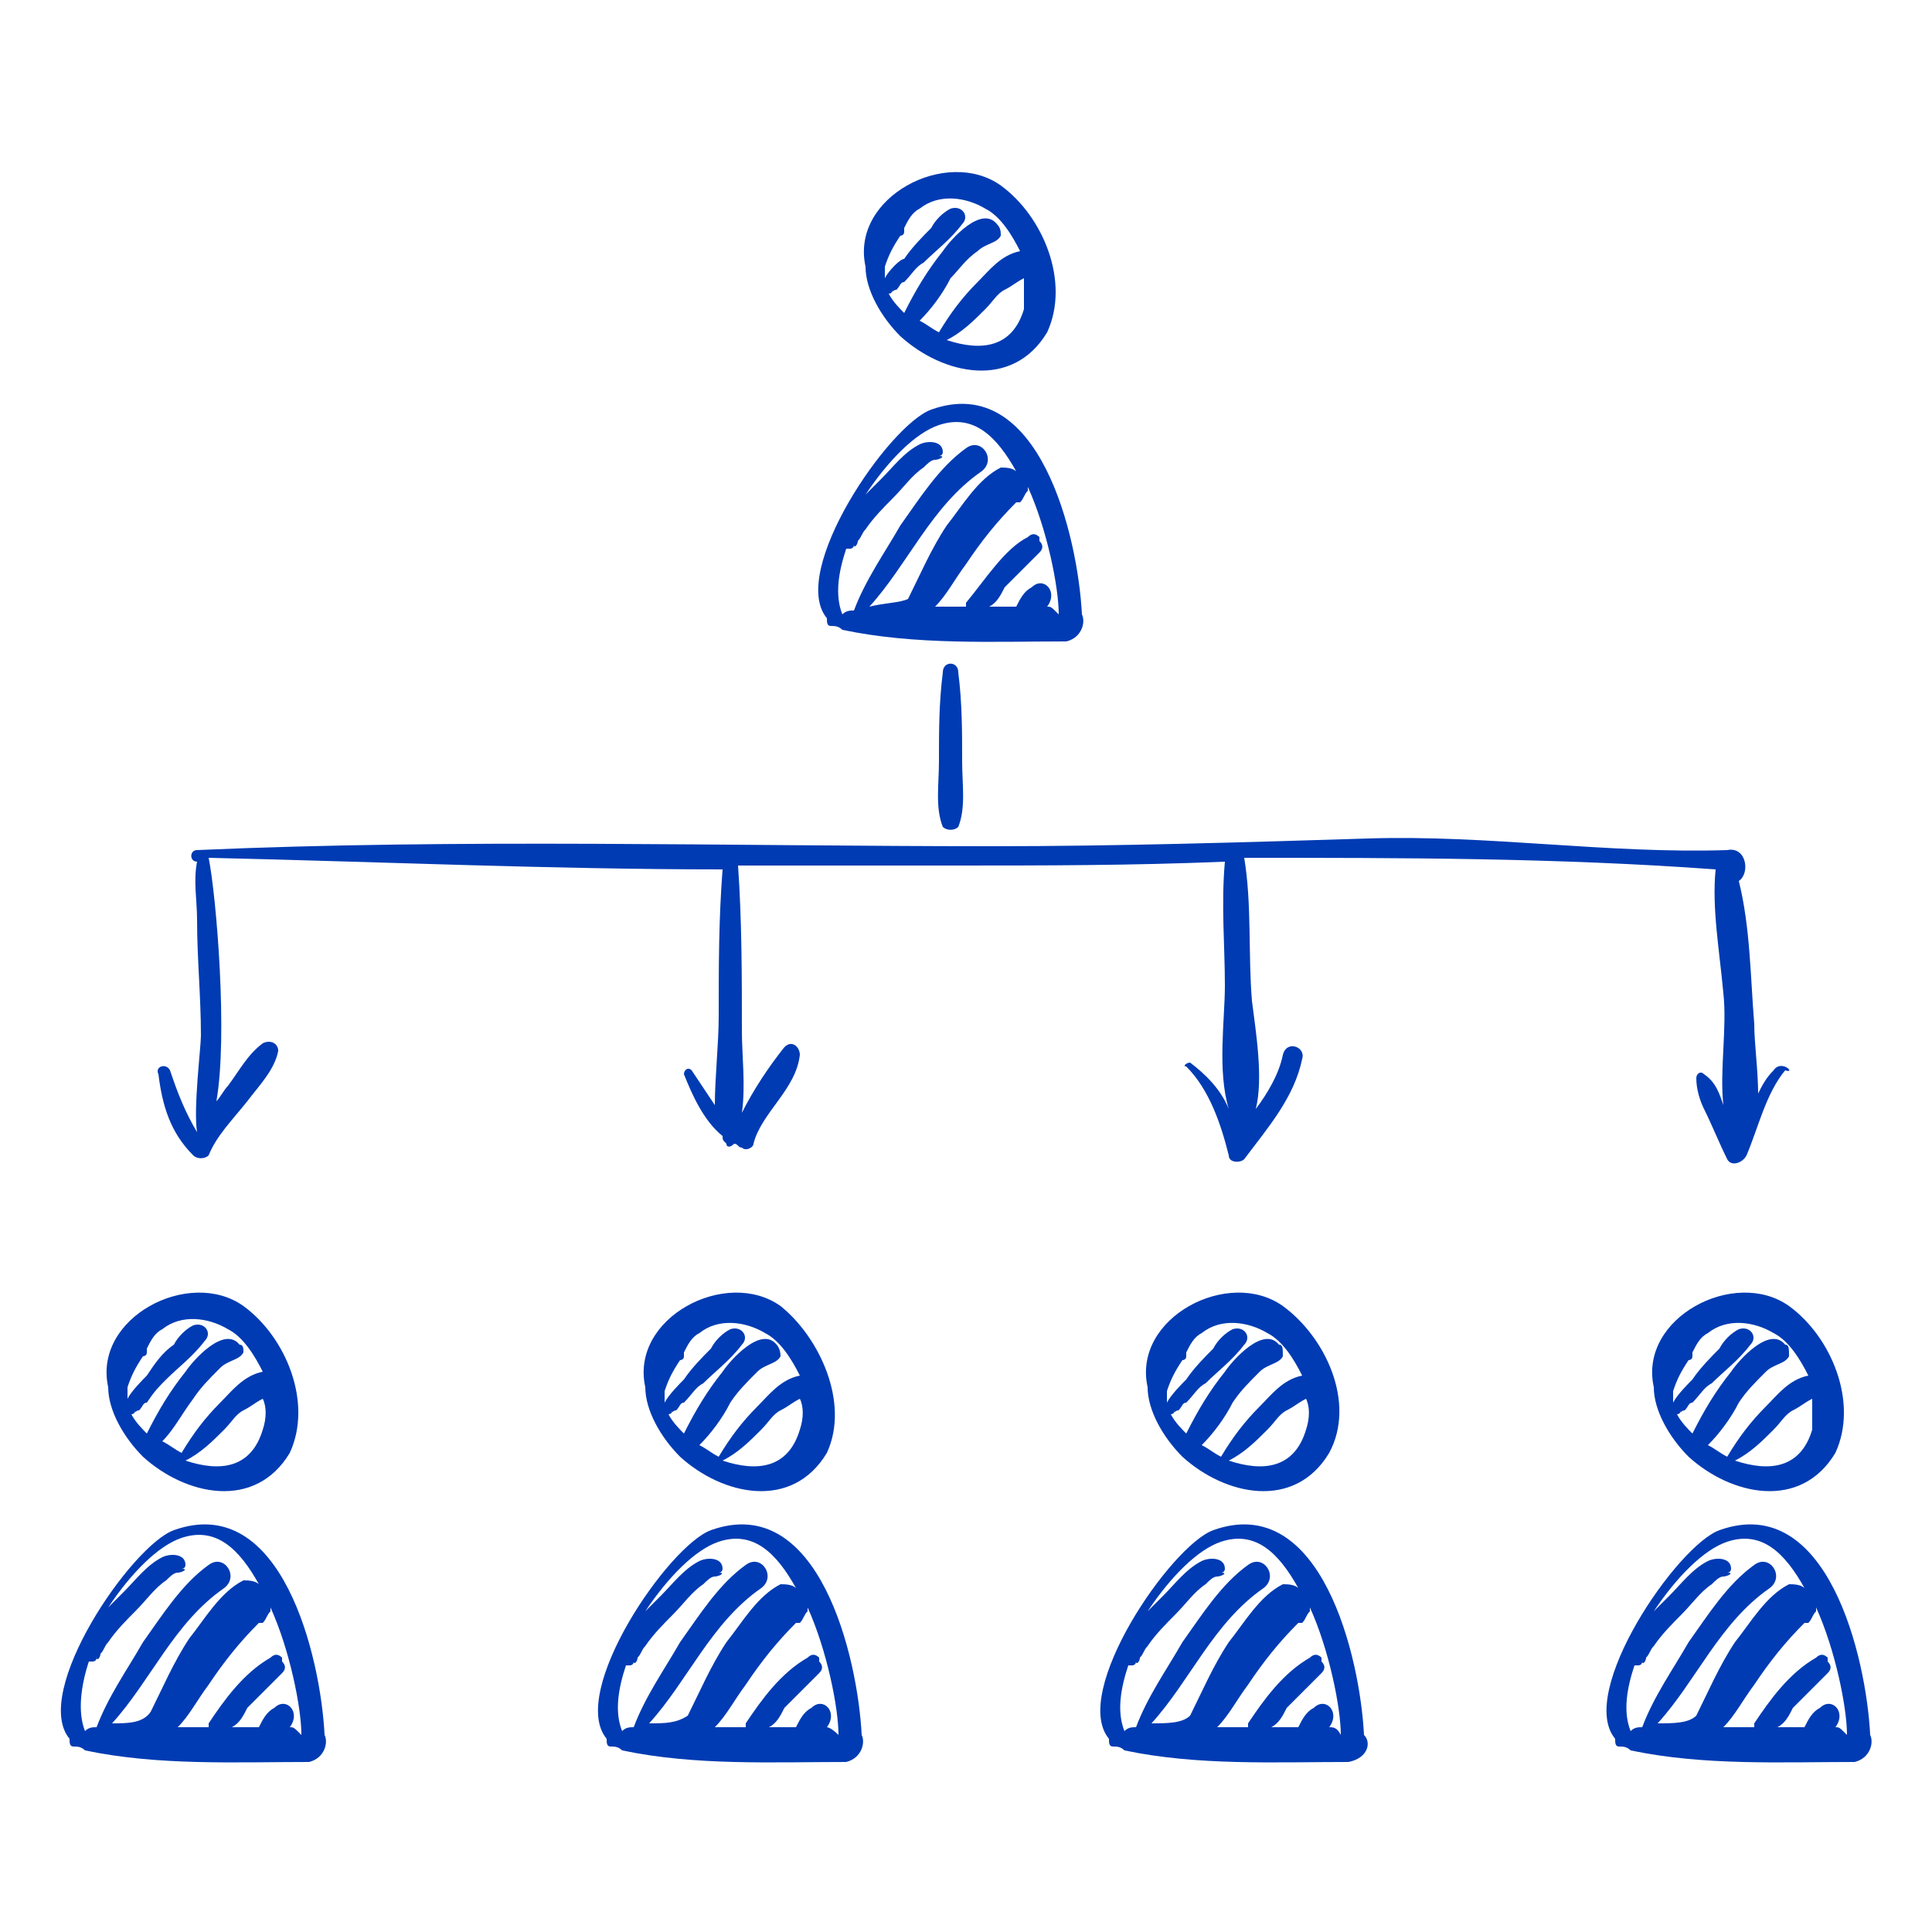
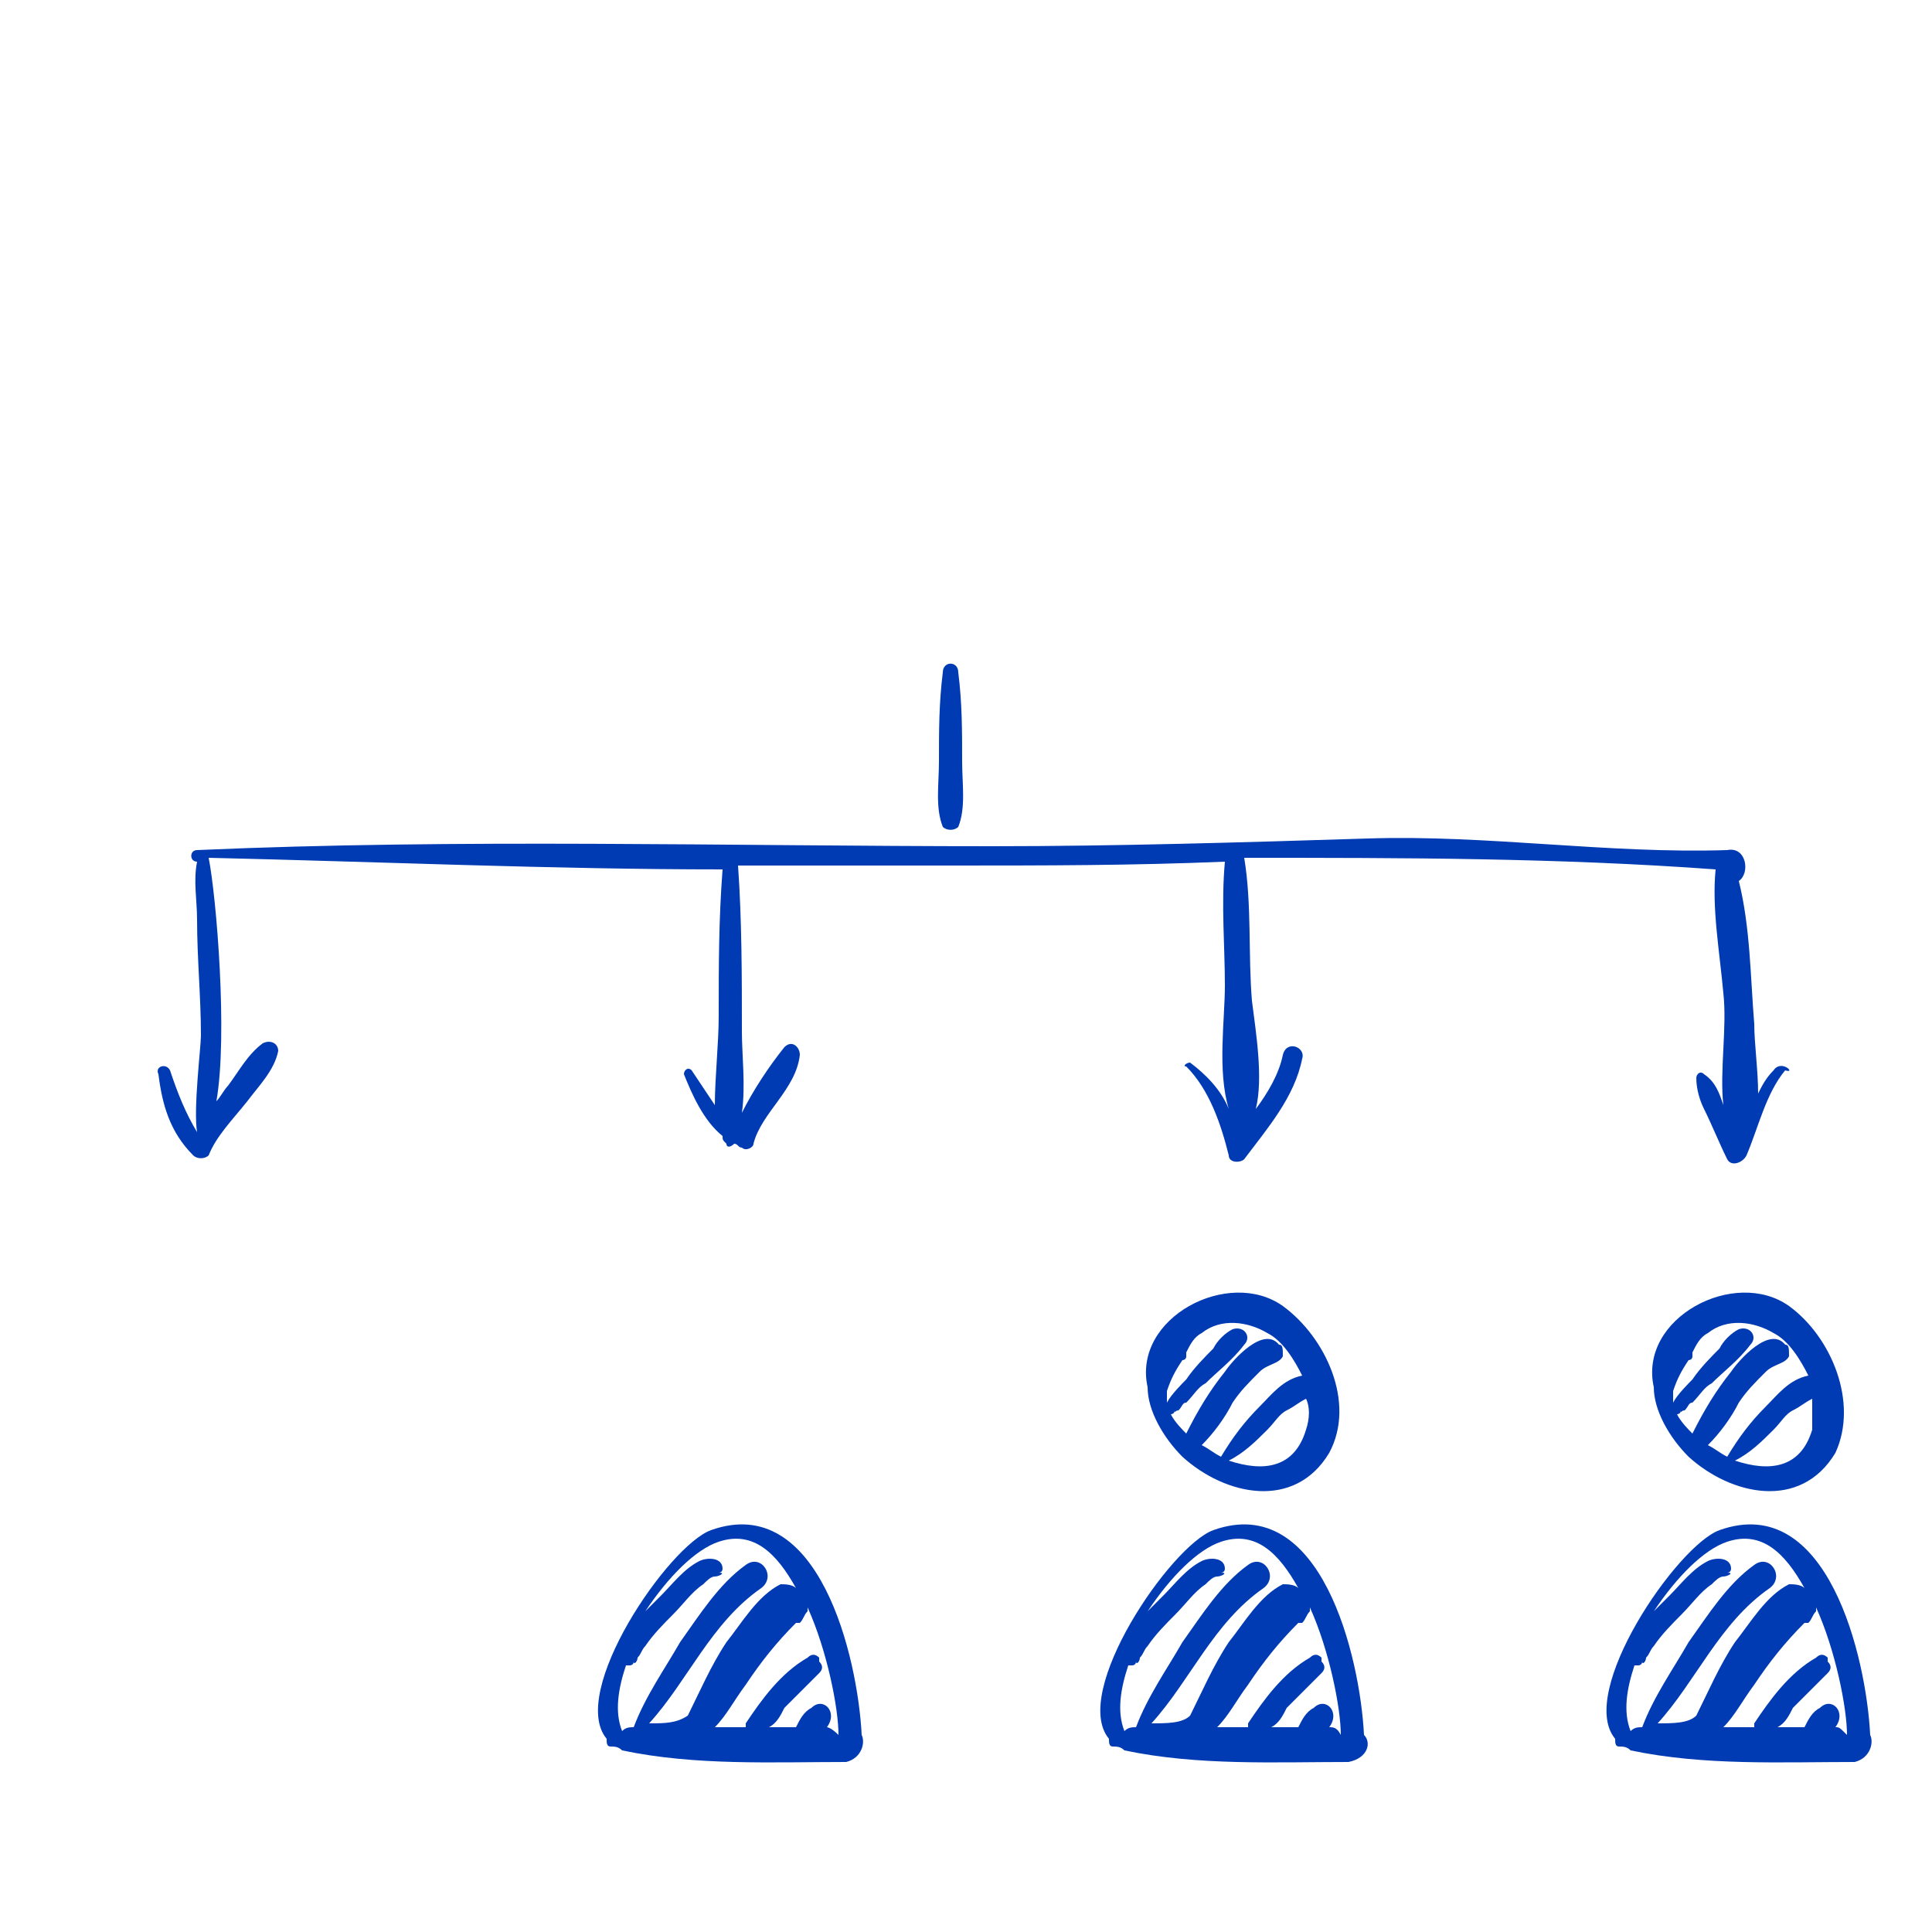
<svg xmlns="http://www.w3.org/2000/svg" version="1.1" id="Layer_1" x="0px" y="0px" viewBox="0 0 50 50" style="enable-background:new 0 0 50 50;" xml:space="preserve">
  <style type="text/css">
	.st0{fill:#003BB3;}
	.st1{fill:#FFFFFF;}
</style>
  <g>
    <g>
-       <path class="st0" d="M28,15.9C28,15.9,28,15.9,28,15.9c-0.1-2-1.1-6.3-3.9-5.3C23,11,20.4,14.8,21.4,16c0,0.1,0,0.2,0.1,0.2    c0.1,0,0.2,0,0.3,0.1c0,0,0,0,0,0c0,0,0,0,0,0c1.9,0.4,3.9,0.3,5.8,0.3C28,16.5,28.1,16.1,28,15.9z M22.5,15.7    c1-1.1,1.6-2.6,2.9-3.5c0.4-0.3,0-0.9-0.4-0.6c-0.7,0.5-1.2,1.3-1.7,2c-0.4,0.7-0.9,1.4-1.2,2.2c-0.1,0-0.2,0-0.3,0.1    c-0.2-0.5-0.1-1.1,0.1-1.7c0,0,0,0,0.1,0c0,0,0.1,0,0.1-0.1c0,0.1,0.1,0,0.1-0.1c0.1-0.1,0.1-0.2,0.2-0.3c0.2-0.3,0.5-0.6,0.7-0.8    c0.3-0.3,0.5-0.6,0.8-0.8c0.1-0.1,0.2-0.2,0.3-0.2c0.1,0,0.3-0.1,0.1-0.1c0.1,0,0.1-0.1,0.1-0.1c0-0.3-0.4-0.3-0.6-0.2    c-0.4,0.2-0.7,0.6-1,0.9c0,0-0.2,0.2-0.4,0.4c0.6-0.9,1.3-1.6,1.9-1.8c0.9-0.3,1.5,0.3,2,1.2c-0.1-0.1-0.3-0.1-0.4-0.1    c-0.6,0.3-1,1-1.4,1.5c-0.4,0.6-0.7,1.3-1,1.9C23.3,15.6,22.9,15.6,22.5,15.7z M27.1,15.7C27.1,15.7,27.1,15.6,27.1,15.7    c0.3-0.4-0.1-0.8-0.4-0.5c-0.2,0.1-0.3,0.3-0.4,0.5c-0.2,0-0.5,0-0.7,0c0.2-0.1,0.3-0.3,0.4-0.5c0.3-0.3,0.6-0.6,0.9-0.9    c0.1-0.1,0.1-0.2,0-0.3c0,0,0,0,0-0.1c-0.1-0.1-0.2-0.1-0.3,0C26,14.2,25.5,15,25,15.6c0,0,0,0,0,0.1c-0.3,0-0.5,0-0.8,0    c0.3-0.3,0.5-0.7,0.8-1.1c0.4-0.6,0.8-1.1,1.3-1.6c0,0,0.1,0,0.1,0c0.1-0.1,0.1-0.2,0.2-0.3c0,0,0-0.1,0-0.1    c0.5,1.1,0.8,2.6,0.8,3.3C27.2,15.7,27.2,15.7,27.1,15.7z" />
-       <path class="st0" d="M25.9,4.8c-1.4-1-3.9,0.3-3.5,2.1c0,0,0,0,0,0c0,0.6,0.4,1.3,0.9,1.8c1.1,1,2.9,1.4,3.8-0.1    C27.7,7.3,27,5.6,25.9,4.8z M25.8,5.8c-0.4-0.5-1.2,0.4-1.4,0.7c-0.4,0.5-0.7,1-1,1.6c-0.1-0.1-0.3-0.3-0.4-0.5c0,0,0.1,0,0.1-0.1    c0,0.1,0,0,0.1,0c0.1-0.1,0.1-0.2,0.2-0.2c0.2-0.2,0.3-0.4,0.5-0.5c0.3-0.3,0.7-0.6,1-1c0.2-0.2,0-0.5-0.3-0.4    c-0.2,0.1-0.4,0.3-0.5,0.5c-0.2,0.2-0.5,0.5-0.7,0.8C23.3,6.7,23,7,22.9,7.2c0-0.1,0-0.2,0-0.3c0.1-0.3,0.2-0.5,0.4-0.8    c0,0,0.1,0,0.1-0.1c0,0,0-0.1,0-0.1c0.1-0.2,0.2-0.4,0.4-0.5c0.5-0.4,1.2-0.3,1.7,0c0.4,0.2,0.7,0.7,0.9,1.1    c-0.5,0.1-0.8,0.5-1.1,0.8c-0.4,0.4-0.7,0.8-1,1.3v0c-0.2-0.1-0.3-0.2-0.5-0.3c0.3-0.3,0.6-0.7,0.8-1.1C24.8,7,25,6.7,25.3,6.5    c0.2-0.2,0.5-0.2,0.6-0.4C25.9,6,25.9,5.9,25.8,5.8z M26.5,8c-0.3,1-1.1,1.1-2,0.8c0.4-0.2,0.7-0.5,1-0.8c0.2-0.2,0.3-0.4,0.5-0.5    c0.2-0.1,0.3-0.2,0.5-0.3C26.5,7.4,26.5,7.7,26.5,8z" />
-     </g>
+       </g>
    <g>
-       <path class="st0" d="M8.4,44.9C8.4,44.9,8.4,44.8,8.4,44.9c-0.1-2-1.1-6.3-3.9-5.3c-1.1,0.4-3.7,4.2-2.7,5.4c0,0.1,0,0.2,0.1,0.2    c0.1,0,0.2,0,0.3,0.1c0,0,0,0,0,0c0,0,0,0,0,0c1.9,0.4,3.9,0.3,5.8,0.3C8.4,45.5,8.5,45.1,8.4,44.9z M2.9,44.6    c1-1.1,1.6-2.6,2.9-3.5c0.4-0.3,0-0.9-0.4-0.6c-0.7,0.5-1.2,1.3-1.7,2c-0.4,0.7-0.9,1.4-1.2,2.2c-0.1,0-0.2,0-0.3,0.1    C2,44.3,2.1,43.6,2.3,43c0,0,0,0,0.1,0c0,0,0.1,0,0.1-0.1c0,0.1,0.1,0,0.1-0.1c0.1-0.1,0.1-0.2,0.2-0.3c0.2-0.3,0.5-0.6,0.7-0.8    c0.3-0.3,0.5-0.6,0.8-0.8c0.1-0.1,0.2-0.2,0.3-0.2c0.1,0,0.3-0.1,0.1-0.1c0.1,0,0.1-0.1,0.1-0.1c0-0.3-0.4-0.3-0.6-0.2    c-0.4,0.2-0.7,0.6-1,0.9c0,0-0.2,0.2-0.4,0.4c0.6-0.9,1.3-1.6,1.9-1.8c0.9-0.3,1.5,0.3,2,1.2c-0.1-0.1-0.3-0.1-0.4-0.1    c-0.6,0.3-1,1-1.4,1.5c-0.4,0.6-0.7,1.3-1,1.9C3.7,44.6,3.3,44.6,2.9,44.6z M7.5,44.7C7.5,44.7,7.5,44.6,7.5,44.7    c0.3-0.4-0.1-0.8-0.4-0.5c-0.2,0.1-0.3,0.3-0.4,0.5c-0.2,0-0.5,0-0.7,0c0.2-0.1,0.3-0.3,0.4-0.5c0.3-0.3,0.6-0.6,0.9-0.9    c0.1-0.1,0.1-0.2,0-0.3c0,0,0,0,0-0.1c-0.1-0.1-0.2-0.1-0.3,0c-0.7,0.4-1.2,1.1-1.6,1.7c0,0,0,0,0,0.1c-0.3,0-0.5,0-0.8,0    c0.3-0.3,0.5-0.7,0.8-1.1c0.4-0.6,0.8-1.1,1.3-1.6c0,0,0.1,0,0.1,0c0.1-0.1,0.1-0.2,0.2-0.3c0,0,0-0.1,0-0.1    c0.5,1.1,0.8,2.6,0.8,3.3C7.6,44.7,7.6,44.7,7.5,44.7z" />
-       <path class="st0" d="M6.3,33.8c-1.4-1-3.9,0.3-3.5,2.1c0,0,0,0,0,0c0,0.6,0.4,1.3,0.9,1.8c1.1,1,2.9,1.4,3.8-0.1    C8.1,36.3,7.4,34.6,6.3,33.8z M6.2,34.8c-0.4-0.5-1.2,0.4-1.4,0.7c-0.4,0.5-0.7,1-1,1.6c-0.1-0.1-0.3-0.3-0.4-0.5    c0,0,0.1,0,0.1-0.1c0,0.1,0,0,0.1,0c0.1-0.1,0.1-0.2,0.2-0.2C4,36,4.1,35.9,4.3,35.7c0.3-0.3,0.7-0.6,1-1c0.2-0.2,0-0.5-0.3-0.4    c-0.2,0.1-0.4,0.3-0.5,0.5C4.2,35,4,35.3,3.8,35.6c-0.1,0.1-0.4,0.4-0.5,0.6c0-0.1,0-0.2,0-0.3c0.1-0.3,0.2-0.5,0.4-0.8    c0,0,0.1,0,0.1-0.1c0,0,0-0.1,0-0.1c0.1-0.2,0.2-0.4,0.4-0.5c0.5-0.4,1.2-0.3,1.7,0c0.4,0.2,0.7,0.7,0.9,1.1    c-0.5,0.1-0.8,0.5-1.1,0.8c-0.4,0.4-0.7,0.8-1,1.3v0c-0.2-0.1-0.3-0.2-0.5-0.3C4.5,37,4.7,36.6,5,36.2c0.2-0.3,0.4-0.5,0.7-0.8    c0.2-0.2,0.5-0.2,0.6-0.4C6.3,34.9,6.3,34.8,6.2,34.8z M6.8,37c-0.3,1-1.1,1.1-2,0.8c0.4-0.2,0.7-0.5,1-0.8    c0.2-0.2,0.3-0.4,0.5-0.5c0.2-0.1,0.3-0.2,0.5-0.3C6.9,36.4,6.9,36.7,6.8,37z" />
-     </g>
+       </g>
    <g>
      <path class="st0" d="M22.3,44.9C22.3,44.9,22.3,44.8,22.3,44.9c-0.1-2-1.1-6.3-3.9-5.3c-1.1,0.4-3.7,4.2-2.7,5.4    c0,0.1,0,0.2,0.1,0.2c0.1,0,0.2,0,0.3,0.1c0,0,0,0,0,0c0,0,0,0,0,0c1.9,0.4,3.9,0.3,5.8,0.3C22.3,45.5,22.4,45.1,22.3,44.9z     M16.8,44.6c1-1.1,1.6-2.6,2.9-3.5c0.4-0.3,0-0.9-0.4-0.6c-0.7,0.5-1.2,1.3-1.7,2c-0.4,0.7-0.9,1.4-1.2,2.2c-0.1,0-0.2,0-0.3,0.1    c-0.2-0.5-0.1-1.1,0.1-1.7c0,0,0,0,0.1,0c0,0,0.1,0,0.1-0.1c0,0.1,0.1,0,0.1-0.1c0.1-0.1,0.1-0.2,0.2-0.3c0.2-0.3,0.5-0.6,0.7-0.8    c0.3-0.3,0.5-0.6,0.8-0.8c0.1-0.1,0.2-0.2,0.3-0.2c0.1,0,0.3-0.1,0.1-0.1c0.1,0,0.1-0.1,0.1-0.1c0-0.3-0.4-0.3-0.6-0.2    c-0.4,0.2-0.7,0.6-1,0.9c0,0-0.2,0.2-0.4,0.4c0.6-0.9,1.3-1.6,1.9-1.8c0.9-0.3,1.5,0.3,2,1.2c-0.1-0.1-0.3-0.1-0.4-0.1    c-0.6,0.3-1,1-1.4,1.5c-0.4,0.6-0.7,1.3-1,1.9C17.5,44.6,17.2,44.6,16.8,44.6z M21.4,44.7C21.4,44.7,21.4,44.6,21.4,44.7    c0.3-0.4-0.1-0.8-0.4-0.5c-0.2,0.1-0.3,0.3-0.4,0.5c-0.2,0-0.5,0-0.7,0c0.2-0.1,0.3-0.3,0.4-0.5c0.3-0.3,0.6-0.6,0.9-0.9    c0.1-0.1,0.1-0.2,0-0.3c0,0,0,0,0-0.1c-0.1-0.1-0.2-0.1-0.3,0c-0.7,0.4-1.2,1.1-1.6,1.7c0,0,0,0,0,0.1c-0.3,0-0.5,0-0.8,0    c0.3-0.3,0.5-0.7,0.8-1.1c0.4-0.6,0.8-1.1,1.3-1.6c0,0,0.1,0,0.1,0c0.1-0.1,0.1-0.2,0.2-0.3c0,0,0-0.1,0-0.1    c0.5,1.1,0.8,2.6,0.8,3.3C21.5,44.7,21.4,44.7,21.4,44.7z" />
-       <path class="st0" d="M20.2,33.8c-1.4-1-3.9,0.3-3.5,2.1c0,0,0,0,0,0c0,0.6,0.4,1.3,0.9,1.8c1.1,1,2.9,1.4,3.8-0.1    C22,36.3,21.2,34.6,20.2,33.8z M20.1,34.8c-0.4-0.5-1.2,0.4-1.4,0.7c-0.4,0.5-0.7,1-1,1.6c-0.1-0.1-0.3-0.3-0.4-0.5    c0,0,0.1,0,0.1-0.1c0,0.1,0,0,0.1,0c0.1-0.1,0.1-0.2,0.2-0.2c0.2-0.2,0.3-0.4,0.5-0.5c0.3-0.3,0.7-0.6,1-1c0.2-0.2,0-0.5-0.3-0.4    c-0.2,0.1-0.4,0.3-0.5,0.5c-0.2,0.2-0.5,0.5-0.7,0.8c-0.1,0.1-0.4,0.4-0.5,0.6c0-0.1,0-0.2,0-0.3c0.1-0.3,0.2-0.5,0.4-0.8    c0,0,0.1,0,0.1-0.1c0,0,0-0.1,0-0.1c0.1-0.2,0.2-0.4,0.4-0.5c0.5-0.4,1.2-0.3,1.7,0c0.4,0.2,0.7,0.7,0.9,1.1    c-0.5,0.1-0.8,0.5-1.1,0.8c-0.4,0.4-0.7,0.8-1,1.3v0c-0.2-0.1-0.3-0.2-0.5-0.3c0.3-0.3,0.6-0.7,0.8-1.1c0.2-0.3,0.4-0.5,0.7-0.8    c0.2-0.2,0.5-0.2,0.6-0.4C20.2,34.9,20.1,34.8,20.1,34.8z M20.7,37c-0.3,1-1.1,1.1-2,0.8c0.4-0.2,0.7-0.5,1-0.8    c0.2-0.2,0.3-0.4,0.5-0.5c0.2-0.1,0.3-0.2,0.5-0.3C20.8,36.4,20.8,36.7,20.7,37z" />
    </g>
    <g>
      <path class="st0" d="M35.3,44.9C35.3,44.9,35.3,44.8,35.3,44.9c-0.1-2-1.1-6.3-3.9-5.3c-1.1,0.4-3.7,4.2-2.7,5.4    c0,0.1,0,0.2,0.1,0.2c0.1,0,0.2,0,0.3,0.1c0,0,0,0,0,0c0,0,0,0,0,0c1.9,0.4,3.9,0.3,5.8,0.3C35.4,45.5,35.5,45.1,35.3,44.9z     M29.8,44.6c1-1.1,1.6-2.6,2.9-3.5c0.4-0.3,0-0.9-0.4-0.6c-0.7,0.5-1.2,1.3-1.7,2c-0.4,0.7-0.9,1.4-1.2,2.2c-0.1,0-0.2,0-0.3,0.1    c-0.2-0.5-0.1-1.1,0.1-1.7c0,0,0,0,0.1,0c0,0,0.1,0,0.1-0.1c0,0.1,0.1,0,0.1-0.1c0.1-0.1,0.1-0.2,0.2-0.3c0.2-0.3,0.5-0.6,0.7-0.8    c0.3-0.3,0.5-0.6,0.8-0.8c0.1-0.1,0.2-0.2,0.3-0.2c0.1,0,0.3-0.1,0.1-0.1c0.1,0,0.1-0.1,0.1-0.1c0-0.3-0.4-0.3-0.6-0.2    c-0.4,0.2-0.7,0.6-1,0.9c0,0-0.2,0.2-0.4,0.4c0.6-0.9,1.3-1.6,1.9-1.8c0.9-0.3,1.5,0.3,2,1.2c-0.1-0.1-0.3-0.1-0.4-0.1    c-0.6,0.3-1,1-1.4,1.5c-0.4,0.6-0.7,1.3-1,1.9C30.6,44.6,30.2,44.6,29.8,44.6z M34.4,44.7C34.4,44.7,34.5,44.6,34.4,44.7    c0.3-0.4-0.1-0.8-0.4-0.5c-0.2,0.1-0.3,0.3-0.4,0.5c-0.2,0-0.5,0-0.7,0c0.2-0.1,0.3-0.3,0.4-0.5c0.3-0.3,0.6-0.6,0.9-0.9    c0.1-0.1,0.1-0.2,0-0.3c0,0,0,0,0-0.1c-0.1-0.1-0.2-0.1-0.3,0c-0.7,0.4-1.2,1.1-1.6,1.7c0,0,0,0,0,0.1c-0.3,0-0.5,0-0.8,0    c0.3-0.3,0.5-0.7,0.8-1.1c0.4-0.6,0.8-1.1,1.3-1.6c0,0,0.1,0,0.1,0c0.1-0.1,0.1-0.2,0.2-0.3c0,0,0-0.1,0-0.1    c0.5,1.1,0.8,2.6,0.8,3.3C34.6,44.7,34.5,44.7,34.4,44.7z" />
      <path class="st0" d="M33.2,33.8c-1.4-1-3.9,0.3-3.5,2.1c0,0,0,0,0,0c0,0.6,0.4,1.3,0.9,1.8c1.1,1,2.9,1.4,3.8-0.1    C35.1,36.3,34.3,34.6,33.2,33.8z M33.1,34.8c-0.4-0.5-1.2,0.4-1.4,0.7c-0.4,0.5-0.7,1-1,1.6c-0.1-0.1-0.3-0.3-0.4-0.5    c0,0,0.1,0,0.1-0.1c0,0.1,0,0,0.1,0c0.1-0.1,0.1-0.2,0.2-0.2c0.2-0.2,0.3-0.4,0.5-0.5c0.3-0.3,0.7-0.6,1-1c0.2-0.2,0-0.5-0.3-0.4    c-0.2,0.1-0.4,0.3-0.5,0.5c-0.2,0.2-0.5,0.5-0.7,0.8c-0.1,0.1-0.4,0.4-0.5,0.6c0-0.1,0-0.2,0-0.3c0.1-0.3,0.2-0.5,0.4-0.8    c0,0,0.1,0,0.1-0.1c0,0,0-0.1,0-0.1c0.1-0.2,0.2-0.4,0.4-0.5c0.5-0.4,1.2-0.3,1.7,0c0.4,0.2,0.7,0.7,0.9,1.1    c-0.5,0.1-0.8,0.5-1.1,0.8c-0.4,0.4-0.7,0.8-1,1.3v0c-0.2-0.1-0.3-0.2-0.5-0.3c0.3-0.3,0.6-0.7,0.8-1.1c0.2-0.3,0.4-0.5,0.7-0.8    c0.2-0.2,0.5-0.2,0.6-0.4C33.2,34.9,33.2,34.8,33.1,34.8z M33.8,37c-0.3,1-1.1,1.1-2,0.8c0.4-0.2,0.7-0.5,1-0.8    c0.2-0.2,0.3-0.4,0.5-0.5c0.2-0.1,0.3-0.2,0.5-0.3C33.9,36.4,33.9,36.7,33.8,37z" />
    </g>
    <g>
      <path class="st0" d="M48.4,44.9C48.4,44.9,48.4,44.8,48.4,44.9c-0.1-2-1.1-6.3-3.9-5.3c-1.1,0.4-3.7,4.2-2.7,5.4    c0,0.1,0,0.2,0.1,0.2c0.1,0,0.2,0,0.3,0.1c0,0,0,0,0,0c0,0,0,0,0,0c1.9,0.4,3.9,0.3,5.8,0.3C48.4,45.5,48.5,45.1,48.4,44.9z     M42.9,44.6c1-1.1,1.6-2.6,2.9-3.5c0.4-0.3,0-0.9-0.4-0.6c-0.7,0.5-1.2,1.3-1.7,2c-0.4,0.7-0.9,1.4-1.2,2.2c-0.1,0-0.2,0-0.3,0.1    c-0.2-0.5-0.1-1.1,0.1-1.7c0,0,0,0,0.1,0c0,0,0.1,0,0.1-0.1c0,0.1,0.1,0,0.1-0.1c0.1-0.1,0.1-0.2,0.2-0.3c0.2-0.3,0.5-0.6,0.7-0.8    c0.3-0.3,0.5-0.6,0.8-0.8c0.1-0.1,0.2-0.2,0.3-0.2c0.1,0,0.3-0.1,0.1-0.1c0.1,0,0.1-0.1,0.1-0.1c0-0.3-0.4-0.3-0.6-0.2    c-0.4,0.2-0.7,0.6-1,0.9c0,0-0.2,0.2-0.4,0.4c0.6-0.9,1.3-1.6,1.9-1.8c0.9-0.3,1.5,0.3,2,1.2c-0.1-0.1-0.3-0.1-0.4-0.1    c-0.6,0.3-1,1-1.4,1.5c-0.4,0.6-0.7,1.3-1,1.9C43.7,44.6,43.3,44.6,42.9,44.6z M47.5,44.7C47.5,44.7,47.5,44.6,47.5,44.7    c0.3-0.4-0.1-0.8-0.4-0.5c-0.2,0.1-0.3,0.3-0.4,0.5c-0.2,0-0.5,0-0.7,0c0.2-0.1,0.3-0.3,0.4-0.5c0.3-0.3,0.6-0.6,0.9-0.9    c0.1-0.1,0.1-0.2,0-0.3c0,0,0,0,0-0.1c-0.1-0.1-0.2-0.1-0.3,0c-0.7,0.4-1.2,1.1-1.6,1.7c0,0,0,0,0,0.1c-0.3,0-0.5,0-0.8,0    c0.3-0.3,0.5-0.7,0.8-1.1c0.4-0.6,0.8-1.1,1.3-1.6c0,0,0.1,0,0.1,0c0.1-0.1,0.1-0.2,0.2-0.3c0,0,0-0.1,0-0.1    c0.5,1.1,0.8,2.6,0.8,3.3C47.6,44.7,47.6,44.7,47.5,44.7z" />
      <path class="st0" d="M46.3,33.8c-1.4-1-3.9,0.3-3.5,2.1c0,0,0,0,0,0c0,0.6,0.4,1.3,0.9,1.8c1.1,1,2.9,1.4,3.8-0.1    C48.1,36.3,47.4,34.6,46.3,33.8z M46.2,34.8c-0.4-0.5-1.2,0.4-1.4,0.7c-0.4,0.5-0.7,1-1,1.6c-0.1-0.1-0.3-0.3-0.4-0.5    c0,0,0.1,0,0.1-0.1c0,0.1,0,0,0.1,0c0.1-0.1,0.1-0.2,0.2-0.2c0.2-0.2,0.3-0.4,0.5-0.5c0.3-0.3,0.7-0.6,1-1c0.2-0.2,0-0.5-0.3-0.4    c-0.2,0.1-0.4,0.3-0.5,0.5c-0.2,0.2-0.5,0.5-0.7,0.8c-0.1,0.1-0.4,0.4-0.5,0.6c0-0.1,0-0.2,0-0.3c0.1-0.3,0.2-0.5,0.4-0.8    c0,0,0.1,0,0.1-0.1c0,0,0-0.1,0-0.1c0.1-0.2,0.2-0.4,0.4-0.5c0.5-0.4,1.2-0.3,1.7,0c0.4,0.2,0.7,0.7,0.9,1.1    c-0.5,0.1-0.8,0.5-1.1,0.8c-0.4,0.4-0.7,0.8-1,1.3v0c-0.2-0.1-0.3-0.2-0.5-0.3c0.3-0.3,0.6-0.7,0.8-1.1c0.2-0.3,0.4-0.5,0.7-0.8    c0.2-0.2,0.5-0.2,0.6-0.4C46.3,34.9,46.3,34.8,46.2,34.8z M46.9,37c-0.3,1-1.1,1.1-2,0.8c0.4-0.2,0.7-0.5,1-0.8    c0.2-0.2,0.3-0.4,0.5-0.5c0.2-0.1,0.3-0.2,0.5-0.3C46.9,36.4,46.9,36.7,46.9,37z" />
    </g>
    <path class="st0" d="M24.9,19.7c0-0.8,0-1.5-0.1-2.3c0-0.3-0.4-0.3-0.4,0c-0.1,0.8-0.1,1.5-0.1,2.3c0,0.6-0.1,1.2,0.1,1.7   c0.1,0.1,0.3,0.1,0.4,0C25,20.9,24.9,20.3,24.9,19.7z" />
    <path class="st0" d="M45.9,27.7c-0.2,0.2-0.3,0.4-0.4,0.6c0-0.6-0.1-1.3-0.1-1.8c-0.1-1.2-0.1-2.5-0.4-3.7c0.3-0.2,0.2-0.9-0.3-0.8   c-3.1,0.1-6.2-0.4-9.3-0.3c-3.2,0.1-6.5,0.2-9.7,0.2c-6.9,0-13.8-0.2-20.6,0.1c-0.2,0-0.2,0.3,0,0.3c-0.1,0.5,0,1,0,1.5   c0,1,0.1,2,0.1,3c0,0.3-0.2,1.9-0.1,2.5c-0.3-0.5-0.5-1-0.7-1.6c-0.1-0.2-0.4-0.1-0.3,0.1c0.1,0.8,0.3,1.5,0.9,2.1   c0.1,0.1,0.3,0.1,0.4,0C5.6,29.4,6,29,6.4,28.5c0.3-0.4,0.7-0.8,0.8-1.3C7.2,27,7,26.9,6.8,27c-0.4,0.3-0.6,0.7-0.9,1.1   c-0.1,0.1-0.2,0.3-0.3,0.4c0.3-1.7,0-5.3-0.2-6.3c4.4,0.1,8.9,0.3,13.3,0.3c-0.1,1.3-0.1,2.5-0.1,3.8c0,0.7-0.1,1.6-0.1,2.3   c-0.2-0.3-0.4-0.6-0.6-0.9c-0.1-0.1-0.2,0-0.2,0.1c0.2,0.5,0.5,1.2,1,1.6c0,0.1,0,0.1,0.1,0.2c0,0.1,0.1,0.1,0.2,0   c0.1,0,0.1,0.1,0.2,0.1c0.1,0.1,0.3,0,0.3-0.1c0.2-0.8,1.1-1.4,1.2-2.3c0-0.2-0.2-0.4-0.4-0.2c-0.4,0.5-0.8,1.1-1.1,1.7   c0.1-0.7,0-1.5,0-2.1c0-1.4,0-2.9-0.1-4.3c1.8,0,3.7,0,5.5,0c2.4,0,4.7,0,7.1-0.1c-0.1,1.1,0,2.2,0,3.2c0,0.9-0.2,2.2,0.1,3.2   c-0.2-0.5-0.6-0.9-1-1.2c-0.1,0-0.2,0.1-0.1,0.1c0.6,0.6,0.9,1.5,1.1,2.3c0,0.2,0.3,0.2,0.4,0.1c0.6-0.8,1.3-1.6,1.5-2.6   c0.1-0.3-0.4-0.5-0.5-0.1c-0.1,0.5-0.4,1-0.7,1.4c0.2-0.8,0-2-0.1-2.8c-0.1-1.2,0-2.5-0.2-3.7c4.1,0,8.1,0,12.2,0.3   c-0.1,1,0.1,2.1,0.2,3.2c0.1,0.9-0.1,2,0,2.9c0,0,0,0,0,0c-0.1-0.3-0.2-0.6-0.5-0.8c-0.1-0.1-0.2,0-0.2,0.1c0,0.3,0.1,0.6,0.2,0.8   c0.2,0.4,0.4,0.9,0.6,1.3c0.1,0.2,0.4,0.1,0.5-0.1c0.3-0.7,0.5-1.6,1-2.2C46.5,27.8,46.1,27.4,45.9,27.7z" />
  </g>
</svg>